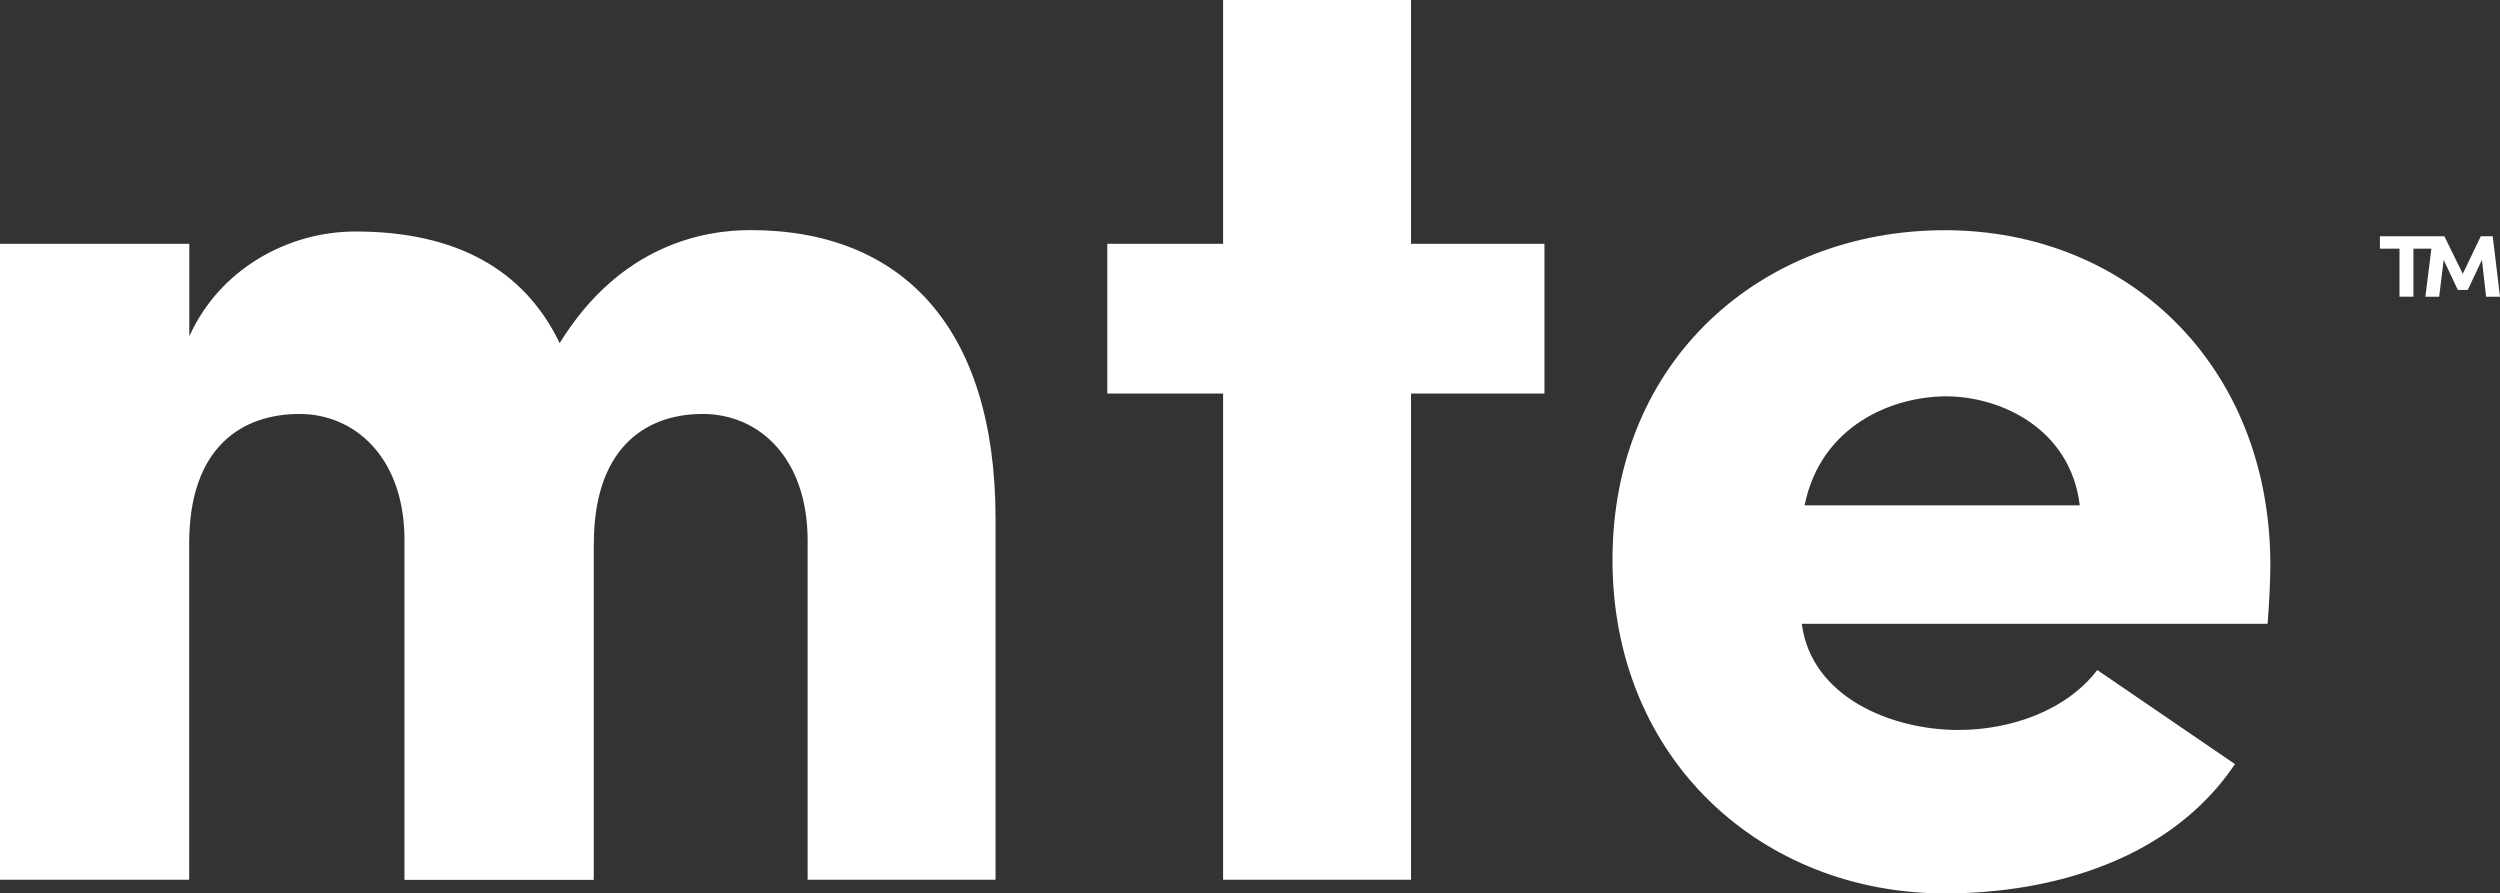
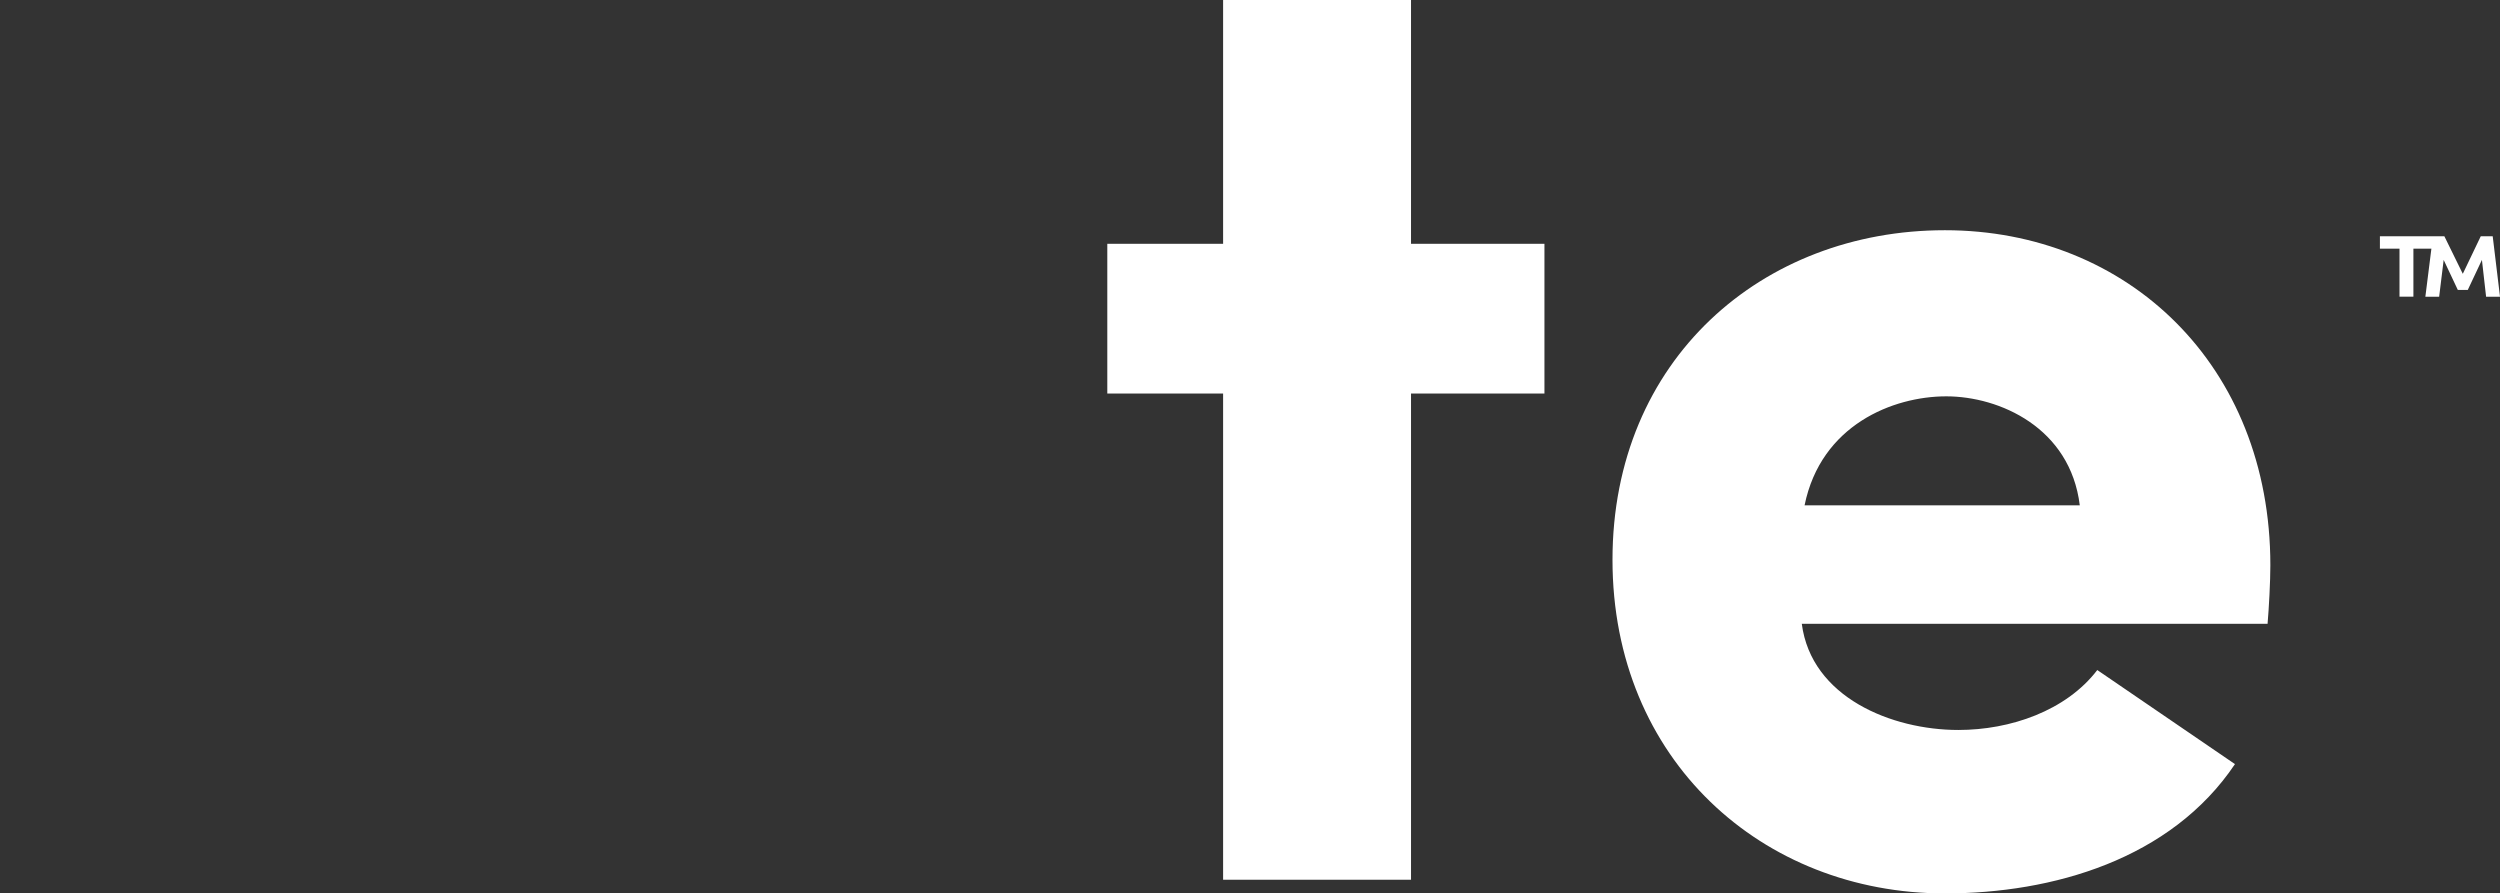
<svg xmlns="http://www.w3.org/2000/svg" viewBox="0 0 215.66 77.07" id="a">
  <rect x="0" y="0" width="215.66" height="77.07" fill="#333333" stroke="none" />
  <path stroke-width="0" fill="#fff" d="M209.74,21.45h-1.55v4.14h-1.2v-4.14h-1.69v-1.07h5.56l1.59,3.24,1.55-3.24h1.03l.63,5.22h-1.2l-.36-3.18-1.22,2.59h-.86l-1.22-2.59-.39,3.18h-1.19l.52-4.14v-.01Z" />
-   <path stroke-width="0" fill="#fff" d="M51.22,46.88v29.02h-16.33v-29.61c-.12-6.93-4.35-10.58-9.05-10.58-4.93,0-9.52,2.82-9.52,11.16v29.02H0V21.03h16.33v7.99c2.58-5.76,8.46-9.05,14.33-9.05,8.69,0,14.57,3.29,17.62,9.63,5.29-8.58,12.57-9.75,16.45-9.75,13.04,0,21.15,8.34,21.15,24.91v31.13h-16.21v-29.25c0-7.17-4.23-10.93-9.04-10.93-5.17,0-9.4,3.17-9.4,11.16l-.01.01Z" />
  <path stroke-width="0" fill="#fff" d="M133.23,21.03v12.92h-11.51v41.94h-16.21v-41.94h-9.99v-12.92h9.99V0h16.21v21.03h11.51Z" />
  <path stroke-width="0" fill="#fff" d="M192.8,65.91c-5.52,8.23-15.74,11.16-25.03,11.16-15.74,0-28.67-11.51-28.67-28.78s12.92-28.43,28.67-28.43,28.08,11.63,28.08,28.9c0,1.41-.12,3.64-.24,5.05h-40.18c.82,6.34,7.75,9.16,13.51,9.16,4.46,0,9.28-1.64,11.98-5.17l11.87,8.11h.01ZM179.41,43.59c-.82-6.7-6.93-9.4-11.52-9.4s-10.81,2.47-12.22,9.4h23.74Z" />
</svg>